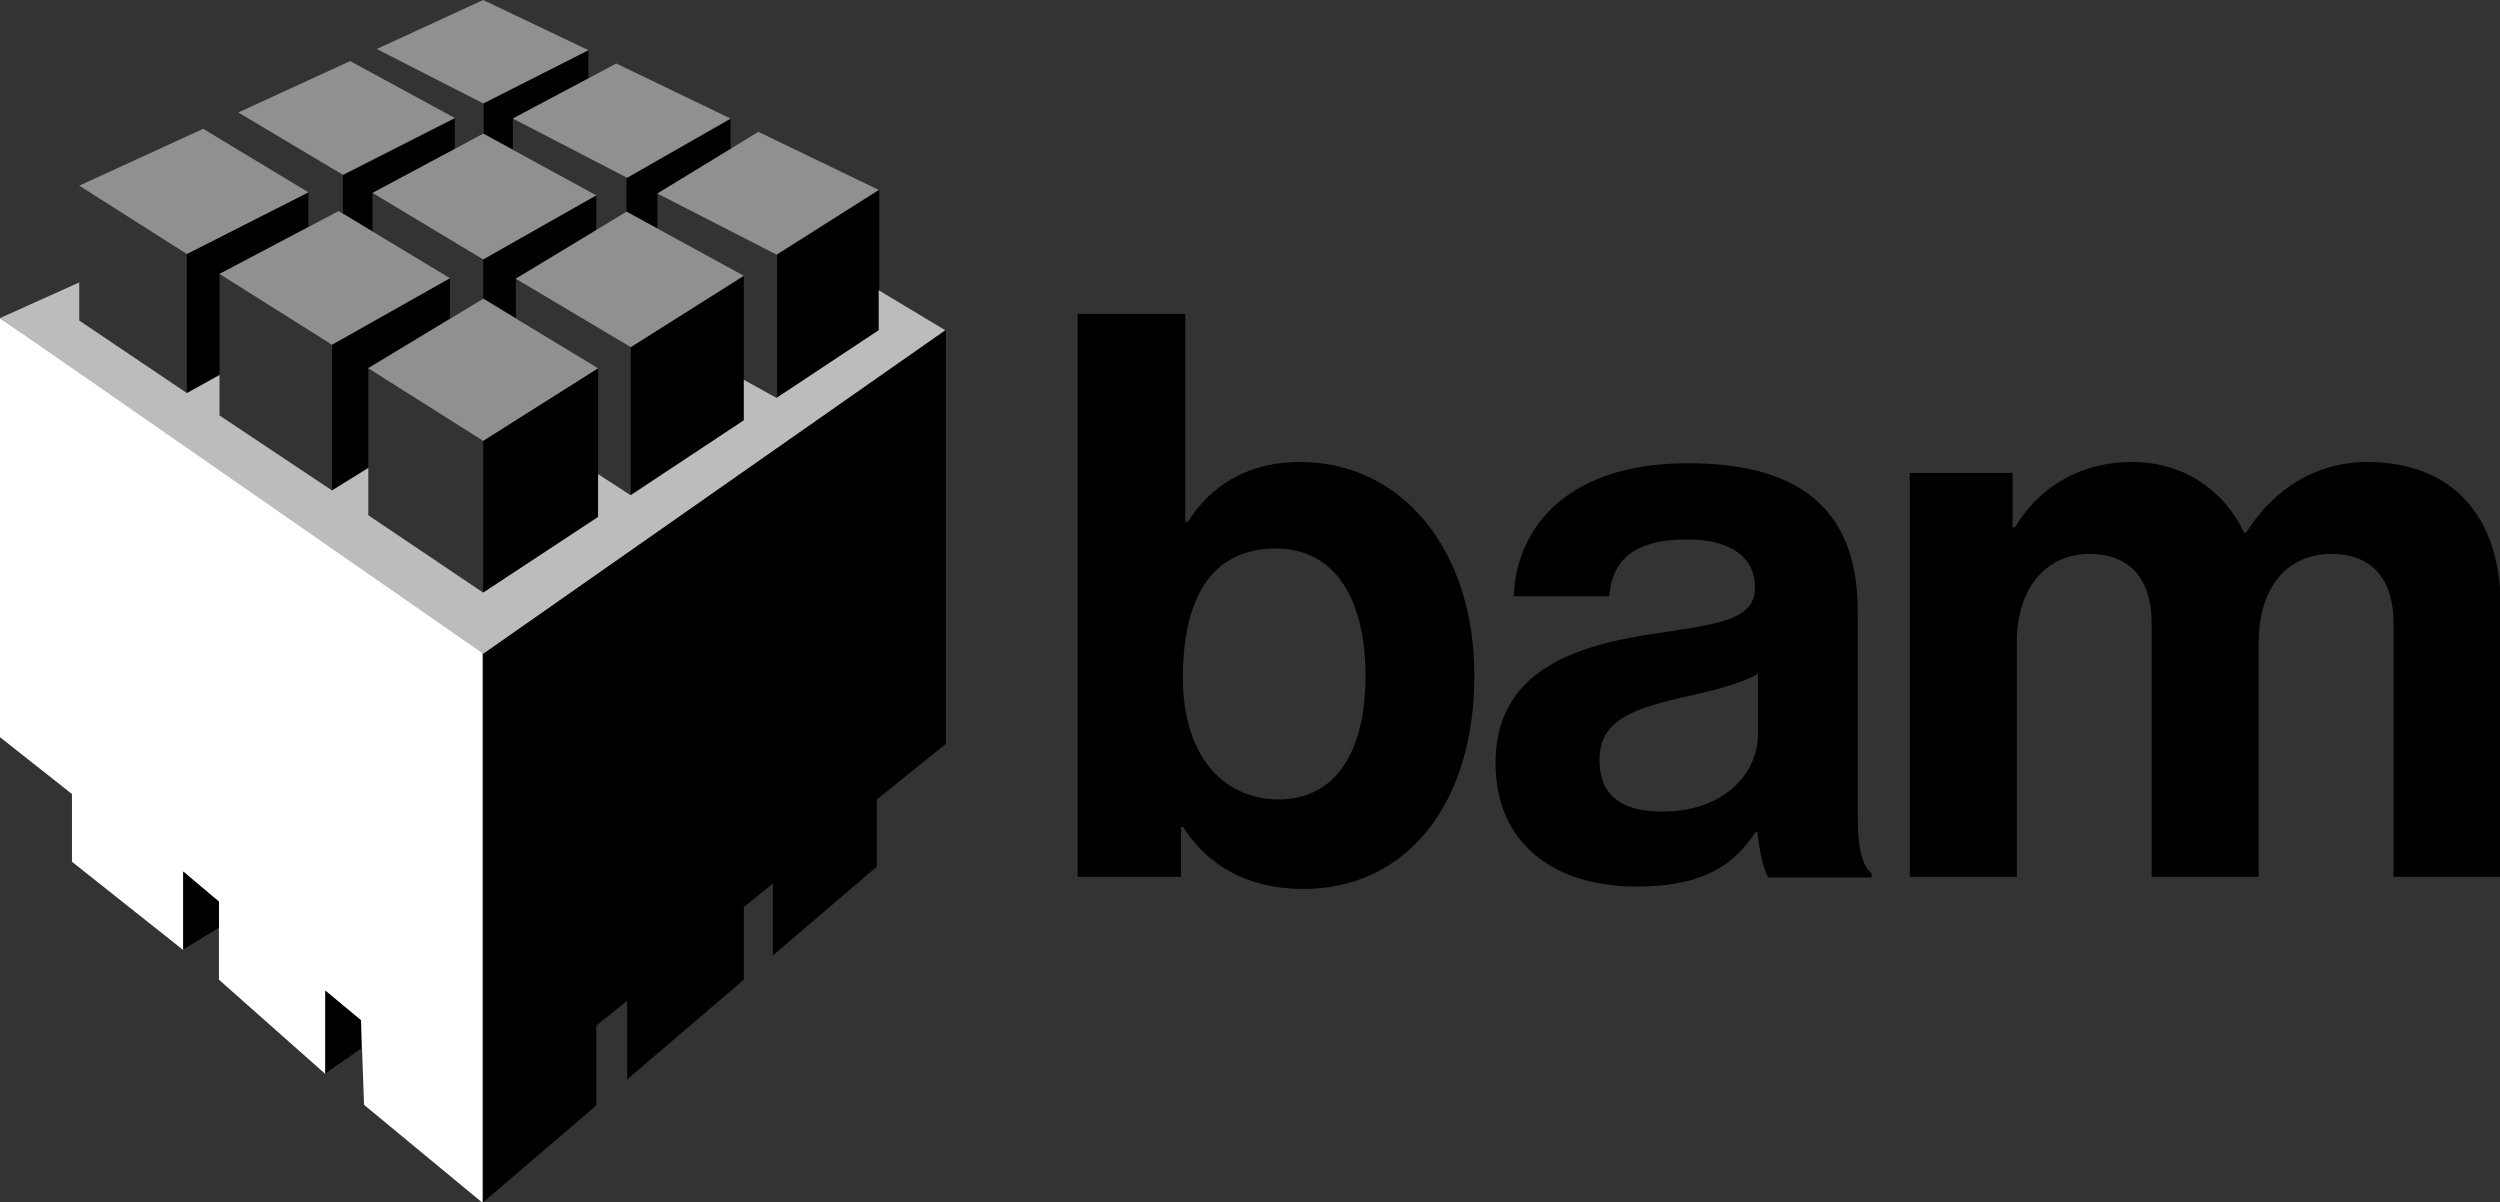
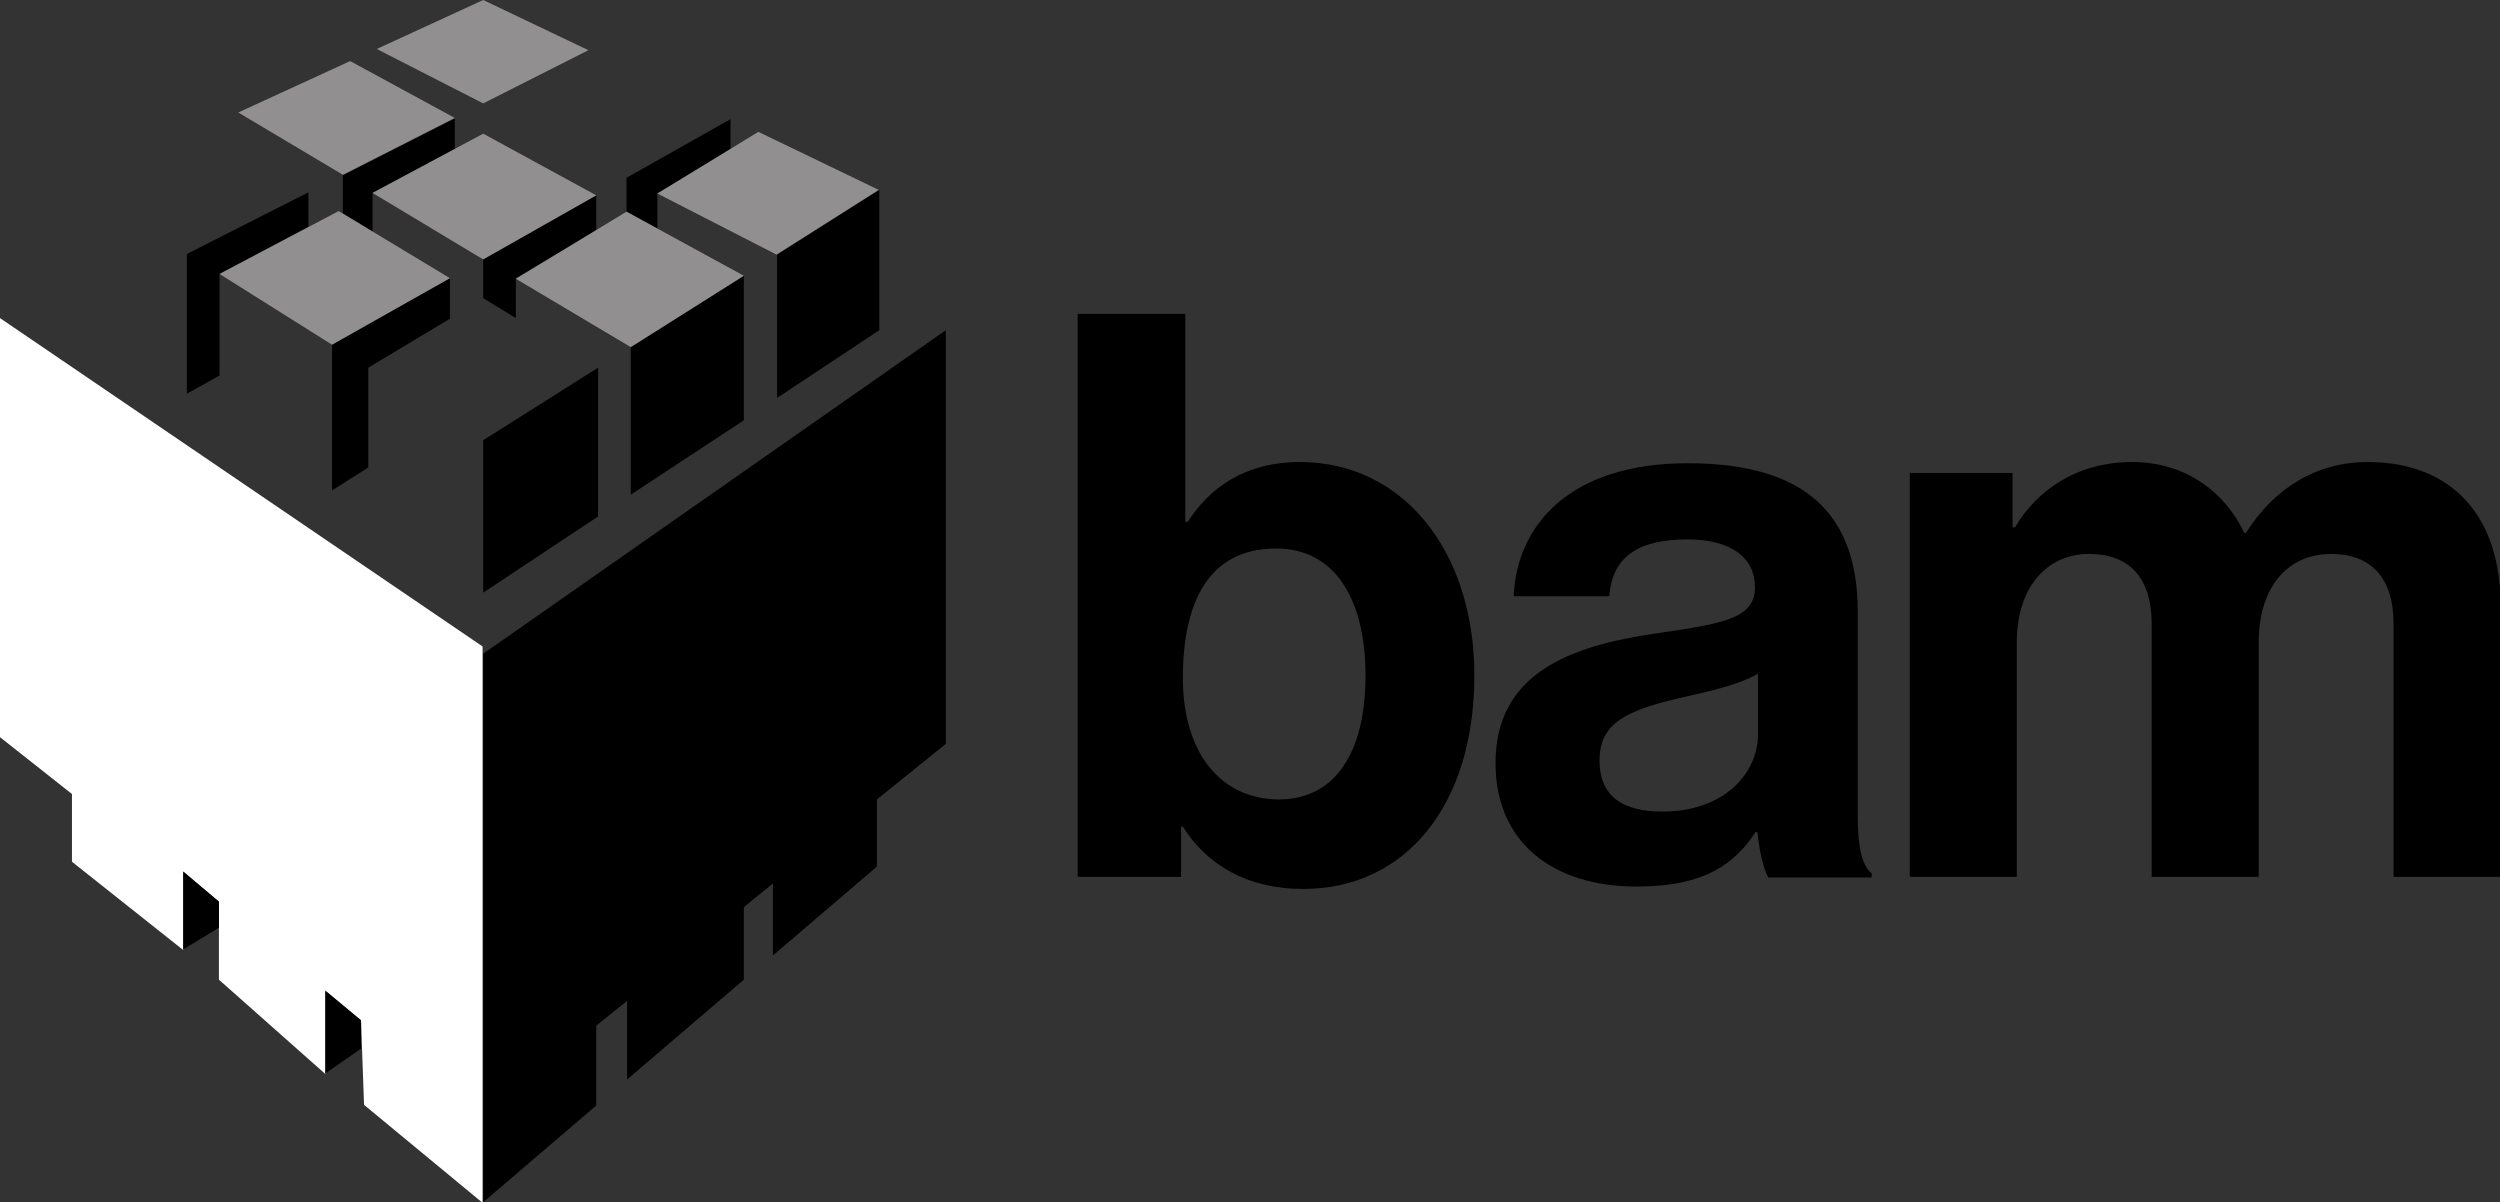
<svg xmlns="http://www.w3.org/2000/svg" version="1.1" id="svg1" x="0px" y="0px" width="413.4px" height="198.8px" viewBox="0 0 413.4 198.8" style="enable-background:new 0 0 413.4 198.8;" xml:space="preserve">
  <rect x="0" y="0" width="413.4" height="198.8" fill="#333333" stroke="none" />
  <style type="text/css">
	.st0{fill-rule:evenodd;clip-rule:evenodd;fill:#FFFFFF;}
	.st1{fill-rule:evenodd;clip-rule:evenodd;}
	.st2{fill-rule:evenodd;clip-rule:evenodd;fill:#918F90;}
	.st3{fill-rule:evenodd;clip-rule:evenodd;fill:#BDBCBC;}
</style>
  <g>
    <path id="path7_1_" class="st0" d="M79.8,106.9v92l-19.6-16.2l-0.5-13.9l-5.9-4.9v13.7L36.2,162v-12.9l-5.9-4.9l0,12.9l-18.4-14.6   v-11.2L0,121.9V52.6L79.8,106.9" />
    <path id="path2" class="st1" d="M98.9,85.4V60.8l-19,12V98L98.9,85.4" />
    <path id="path3" class="st1" d="M104.3,57.4v24.4L123,69.5V45.6L104.3,57.4" />
    <path id="path4" class="st1" d="M145.4,31.4l-16.9,10.7v23.7l16.9-11.2V31.4" />
    <path id="path5" class="st1" d="M30.3,144.1V157l5.9-3.6v-4.3L30.3,144.1" />
    <path id="path6" class="st1" d="M53.8,163.8v13.7l5.9-4.1v-4.7L53.8,163.8" />
    <path id="path7" class="st1" d="M79.9,108.1v90.7l18.7-16v-13.2l5.1-4.1v13L123,162V150l4.8-3.9V158l17.2-14.7v-11.1l11.4-9.2V54.6   L79.9,108.1" />
    <path id="path8" class="st1" d="M51,37.5v-5.7L30.9,42v23.1l5.4-3V45.3L51,37.5" />
    <path id="path9" class="st1" d="M74.4,52.7V46L54.9,57v24.1l6-3.8V60.8L74.4,52.7" />
    <path id="path10" class="st1" d="M75.2,24.7v-5.1l-18.5,9.4v6.3l4.9,3v-6.4L75.2,24.7" />
    <path id="path11" class="st1" d="M98.6,38.1v-5.8L79.9,42.8v6.5l5.4,3.3v-6.6L98.6,38.1" />
-     <path id="path12" class="st1" d="M97.3,13V8.3l-17.3,8.8v5l4.8,2.6v-5.1L97.3,13" />
    <path id="path13" class="st1" d="M120.8,24.7v-5l-17.2,9.7V35l5.1,2.8V32L120.8,24.7" />
-     <path id="path14" class="st2" d="M79.9,72.9l19-12l-19-11.5l-19,11.5L79.9,72.9" />
    <path id="path15" class="st2" d="M104.3,57.4L123,45.6L103.6,35L85.3,46.1L104.3,57.4" />
    <path id="path16" class="st2" d="M128.4,42.1l16.9-10.7l-19.9-9.6L108.7,32L128.4,42.1" />
-     <path id="path17" class="st2" d="M120.8,19.6l-18.9-9.1l-17.1,9.1l18.9,9.8L120.8,19.6" />
    <path id="path18" class="st2" d="M98.6,32.3L79.9,22.1l-18.3,9.8l18.3,11L98.6,32.3" />
    <path id="path19" class="st2" d="M74.4,46L56,34.9L36.3,45.3L54.9,57L74.4,46" />
    <path id="path20" class="st2" d="M79.9,0L62.3,8.1l17.6,9l17.4-8.8L79.9,0" />
    <path id="path21" class="st2" d="M57.9,10.1l-18.5,8.5l17.3,10.3l18.5-9.4L57.9,10.1" />
-     <path id="path22" class="st2" d="M33.6,21.3l-20.5,9.4L30.9,42L51,31.8L33.6,21.3" />
-     <path id="path23" class="st3" d="M13.1,46.7L0,52.6l79.9,55.5l76.4-53.5l-11-6.6v6.6l-16.9,11.2l-5.4-3v6.7l-18.7,12.4l-5.4-3.5   v7.1L79.9,98L60.9,85.2v-7.8l-6,3.7L36.3,68.7V62l-5.4,3L13.1,53L13.1,46.7" />
  </g>
  <g>
    <path d="M195.6,136.7h-0.3v8.3h-17.1V51.9H196v34.4h0.4c3.6-5.6,9.4-9.9,18.6-9.9c16.8,0,28.8,14.5,28.8,35.3   c0,21.6-11.5,35.3-28.3,35.3C206.1,147,199.5,142.9,195.6,136.7z M225.8,111.7c0-12.4-4.9-21-14.8-21c-11.2,0-15.4,9-15.4,21.4   c0,12.2,6.1,20.1,16,20.1C220.7,132.1,225.8,124.6,225.8,111.7z" />
    <path d="M290.6,137.6h-0.3c-3.4,5.1-8.2,9-19.7,9c-13.7,0-23.3-7.2-23.3-20.4c0-14.7,12-19.4,26.8-21.5c11.1-1.6,16.1-2.5,16.1-7.6   c0-4.8-3.8-7.9-11.2-7.9c-8.3,0-12.4,3-12.9,9.4h-15.8c0.5-11.7,9.2-22,28.8-22c20.1,0,28.1,9,28.1,24.6v34c0,5.1,0.8,8.1,2.3,9.2   v0.7h-17.1C291.6,143.7,290.9,140.6,290.6,137.6z M290.7,121.4v-10c-3.1,1.8-7.9,2.9-12.4,3.9c-9.2,2.1-13.8,4.2-13.8,10.4   c0,6.3,4.2,8.5,10.4,8.5C285.1,134.2,290.7,127.9,290.7,121.4z" />
    <path d="M315.7,78.2h17.1v9h0.4c3.6-6.1,10.2-10.8,19.4-10.8c8.5,0,15.2,4.7,18.5,11.7h0.3c4.6-7.3,11.6-11.7,20.1-11.7   c14.1,0,22,9.1,22,23.7V145h-17.7v-41.9c0-7.6-3.8-11.5-10.3-11.5c-7.4,0-12,5.7-12,14.6V145h-17.7v-41.9c0-7.6-3.8-11.5-10.3-11.5   c-7.2,0-12,5.7-12,14.6V145h-17.7V78.2z" />
  </g>
</svg>